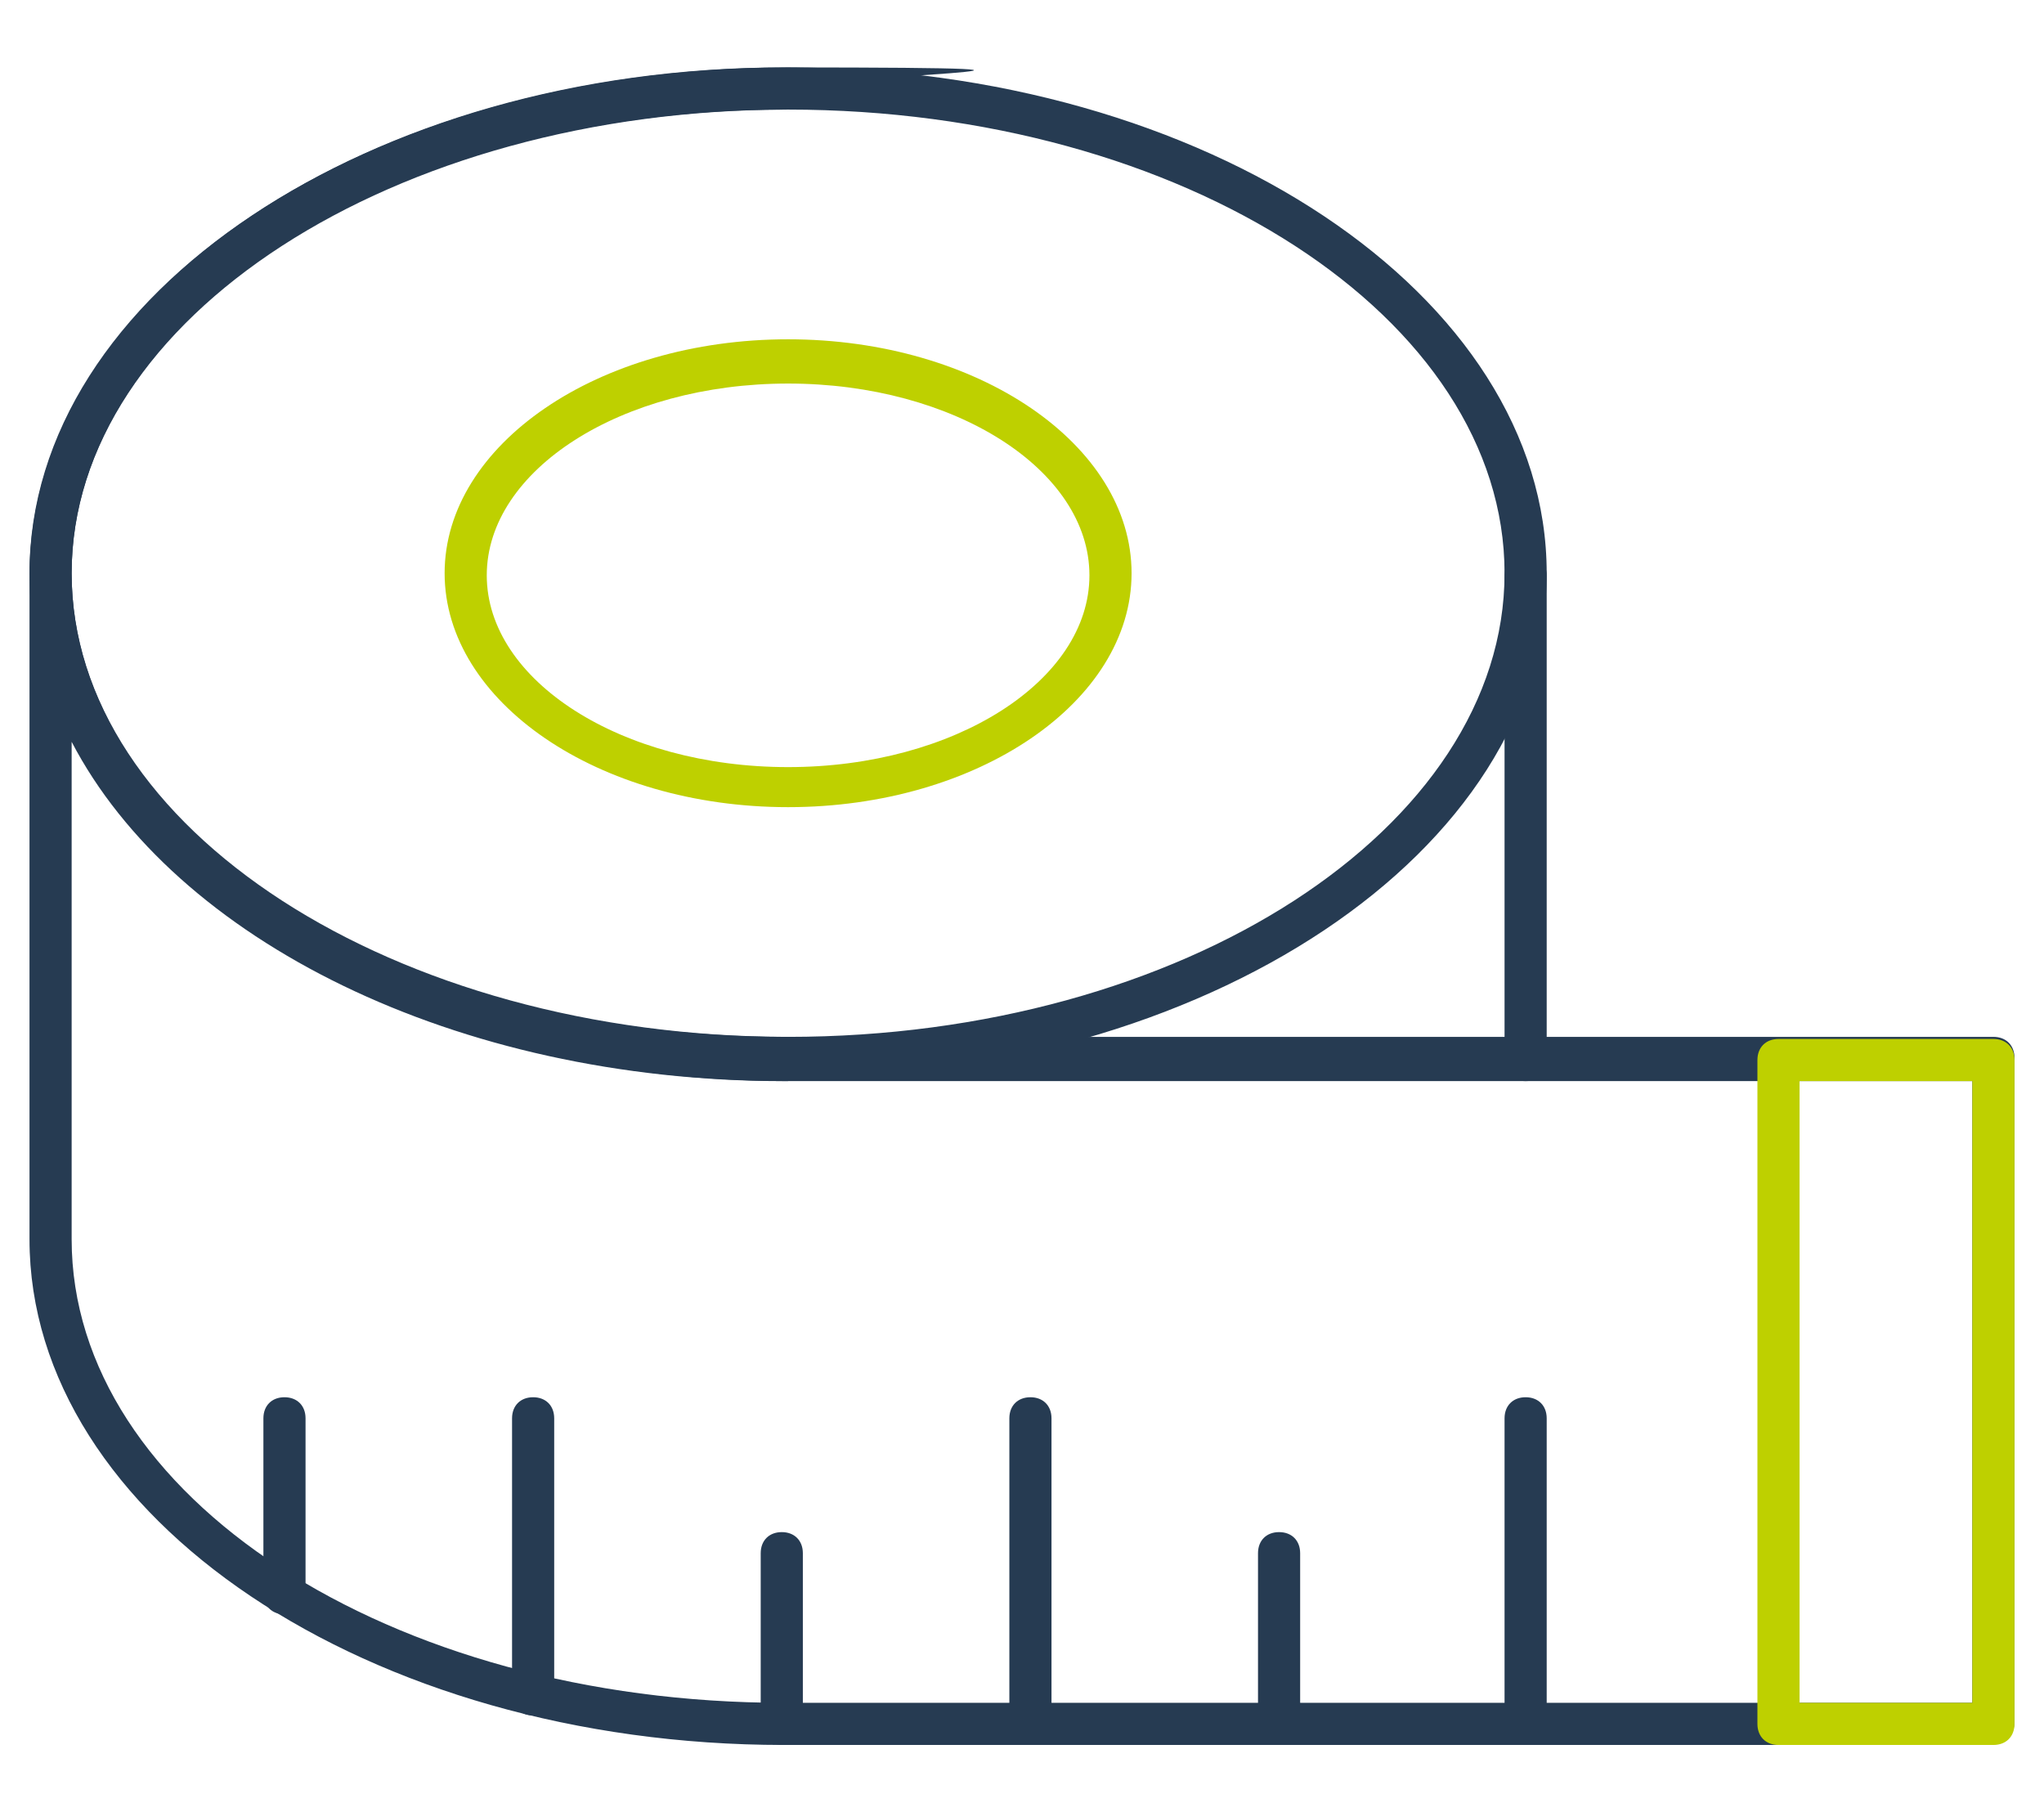
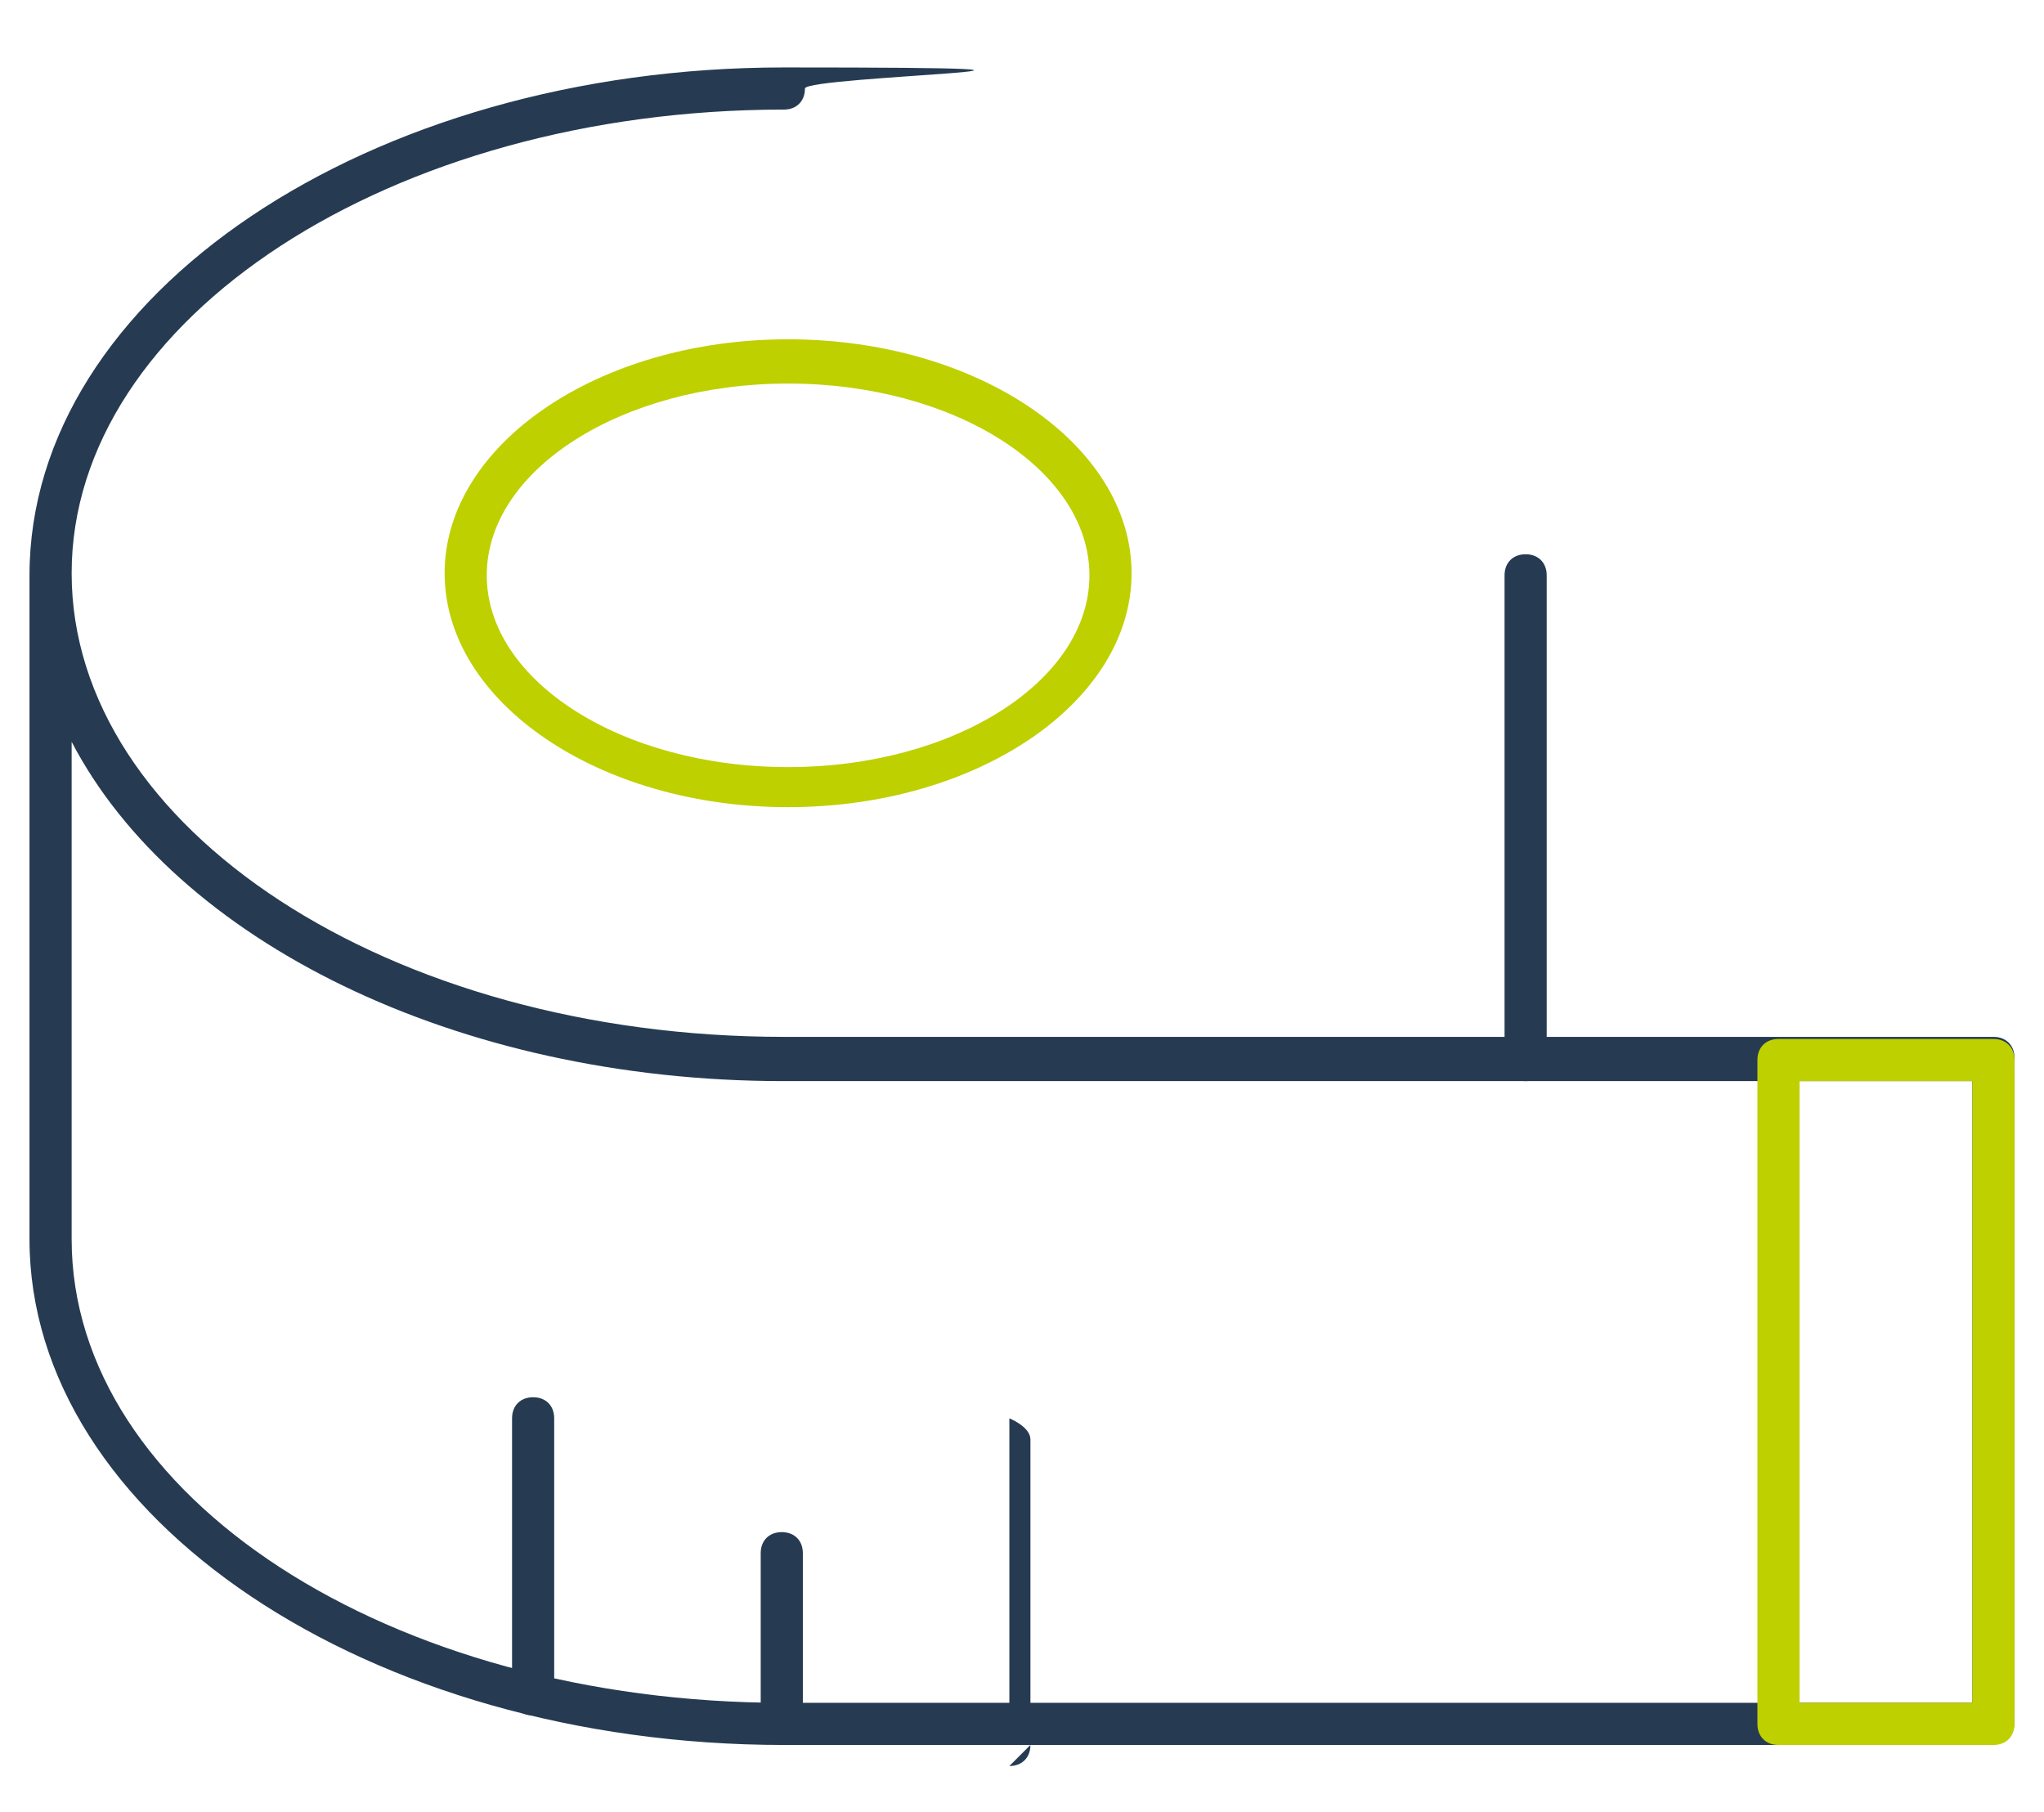
<svg xmlns="http://www.w3.org/2000/svg" id="Layer_1" version="1.1" viewBox="0 0 97 86">
  <defs>
    <style>
      .st0 {
        fill: #263b52;
      }

      .st1 {
        fill: #bed000;
      }
    </style>
  </defs>
-   <path class="st0" d="M72.4,82.8c-.6,0-1-.4-1-1v-14.5c0-.6.4-1,1-1s1,.4,1,1v14.5c0,.6-.4,1-1,1Z" />
-   <path class="st0" d="M60.7,82.8c-.6,0-1-.4-1-1v-8.1c0-.6.4-1,1-1s1,.4,1,1v8.1c0,.6-.4,1-1,1Z" />
-   <path class="st0" d="M48.9,82.8c-.6,0-1-.4-1-1v-14.5c0-.6.4-1,1-1s1,.4,1,1v14.5c0,.6-.4,1-1,1Z" />
+   <path class="st0" d="M48.9,82.8c-.6,0-1-.4-1-1v-14.5s1,.4,1,1v14.5c0,.6-.4,1-1,1Z" />
  <path class="st0" d="M37.1,82.8c-.6,0-1-.4-1-1v-8.1c0-.6.4-1,1-1s1,.4,1,1v8.1c0,.6-.4,1-1,1Z" />
  <path class="st0" d="M25.3,81.4c-.6,0-1-.4-1-1v-13.1c0-.6.4-1,1-1s1,.4,1,1v13.1c0,.6-.4,1-1,1Z" />
-   <path class="st0" d="M13.5,76.6c-.6,0-1-.4-1-1v-8.3c0-.6.4-1,1-1s1,.4,1,1v8.3c0,.6-.4,1-1,1Z" />
  <path class="st0" d="M94.6,82.8h-57.4c-19.7,0-35.8-10.8-35.8-24v-31.5C1.4,14,17.5,3.2,37.2,3.2s1,.4,1,1-.4,1-1,1C18.6,5.2,3.4,15.1,3.4,27.2s15.1,22,33.8,22h57.4c.6,0,1,.4,1,1v31.5c0,.6-.4,1-1,1ZM3.4,35.2v23.6c0,12.2,15.1,22,33.8,22h56.4v-29.5h-56.4c-15.6,0-28.9-6.7-33.8-16.1Z" />
-   <path class="st0" d="M37.4,51.3C17.6,51.3,1.4,40.5,1.4,27.2S17.6,3.2,37.4,3.2s36,10.8,36,24-16.2,24-36,24ZM37.4,5.2C18.7,5.2,3.4,15.1,3.4,27.2s15.3,22,34,22,34-9.9,34-22S56.2,5.2,37.4,5.2Z" />
  <path class="st1" d="M37.4,38.3c-9,0-16.3-5-16.3-11.1s7.3-11.1,16.3-11.1,16.3,5,16.3,11.1-7.3,11.1-16.3,11.1ZM37.4,18.2c-7.9,0-14.3,4.1-14.3,9.1s6.4,9.1,14.3,9.1,14.3-4.1,14.3-9.1-6.4-9.1-14.3-9.1Z" />
  <path class="st0" d="M72.4,51.3c-.6,0-1-.4-1-1v-23c0-.6.4-1,1-1s1,.4,1,1v23c0,.6-.4,1-1,1Z" />
  <path class="st1" d="M94.6,82.8h-10.2c-.6,0-1-.4-1-1v-31.5c0-.6.4-1,1-1h10.2c.6,0,1,.4,1,1v31.5c0,.6-.4,1-1,1ZM85.4,80.8h8.2v-29.5h-8.2v29.5Z" />
</svg>